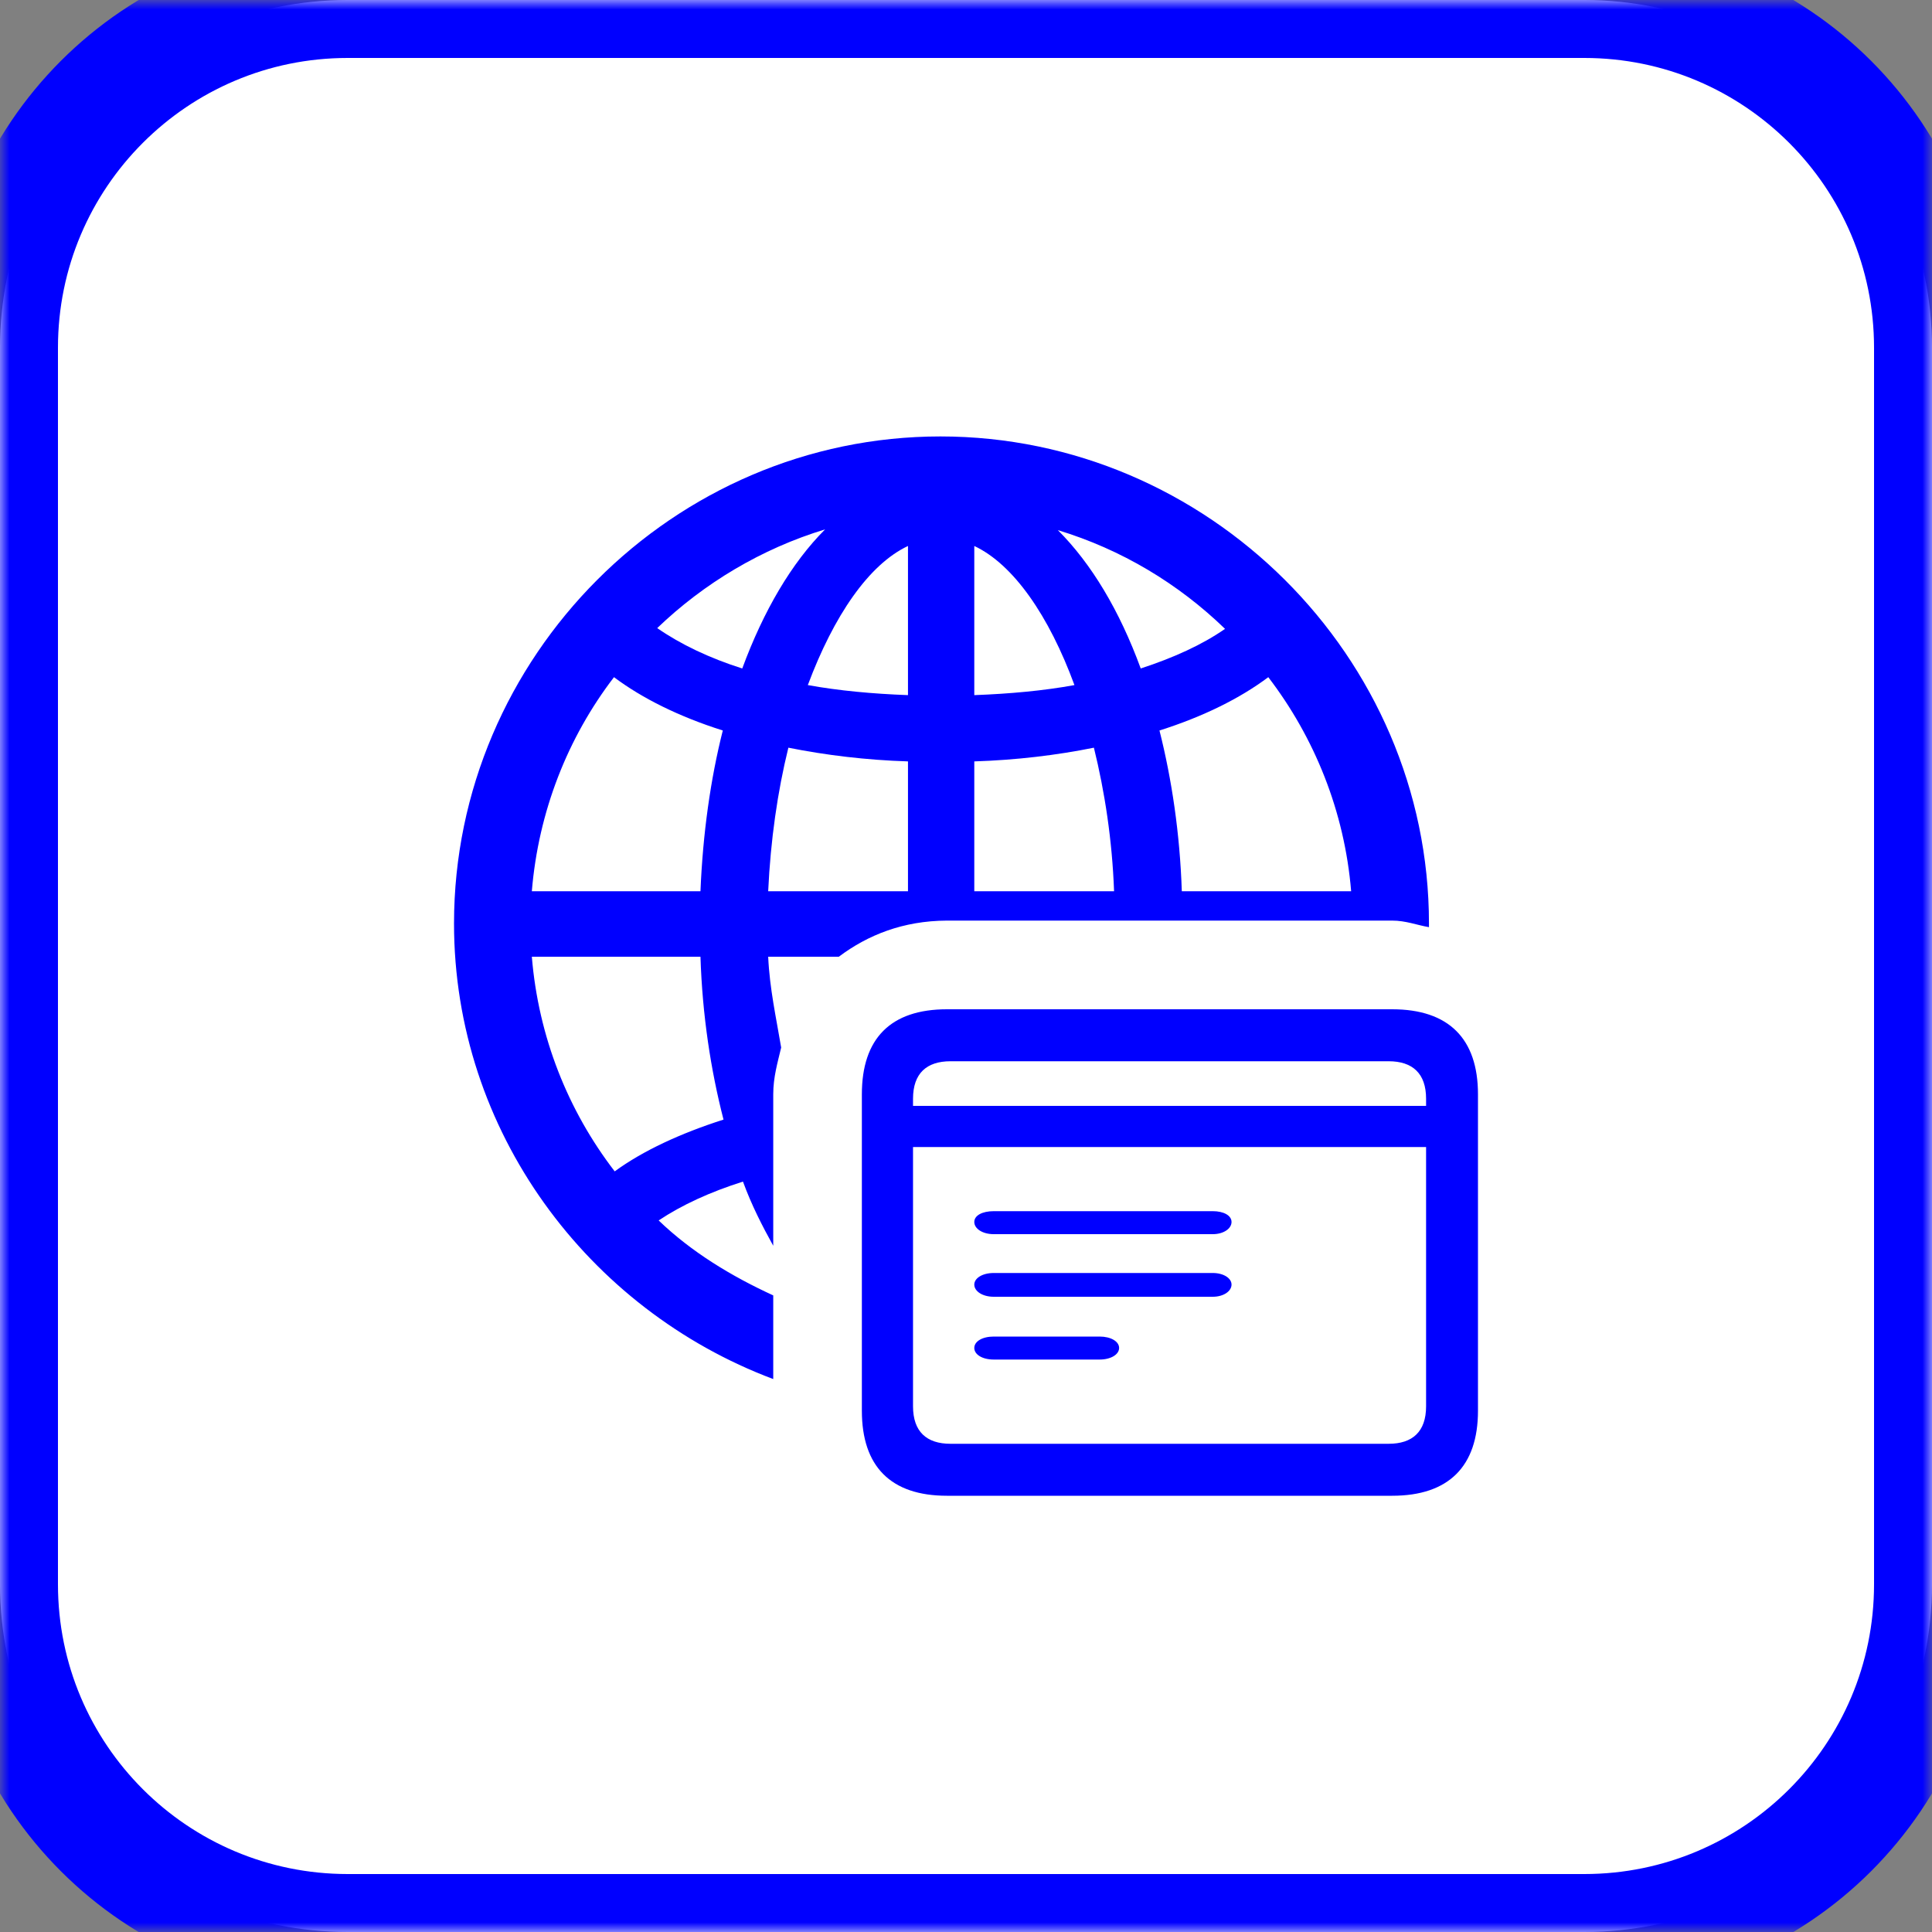
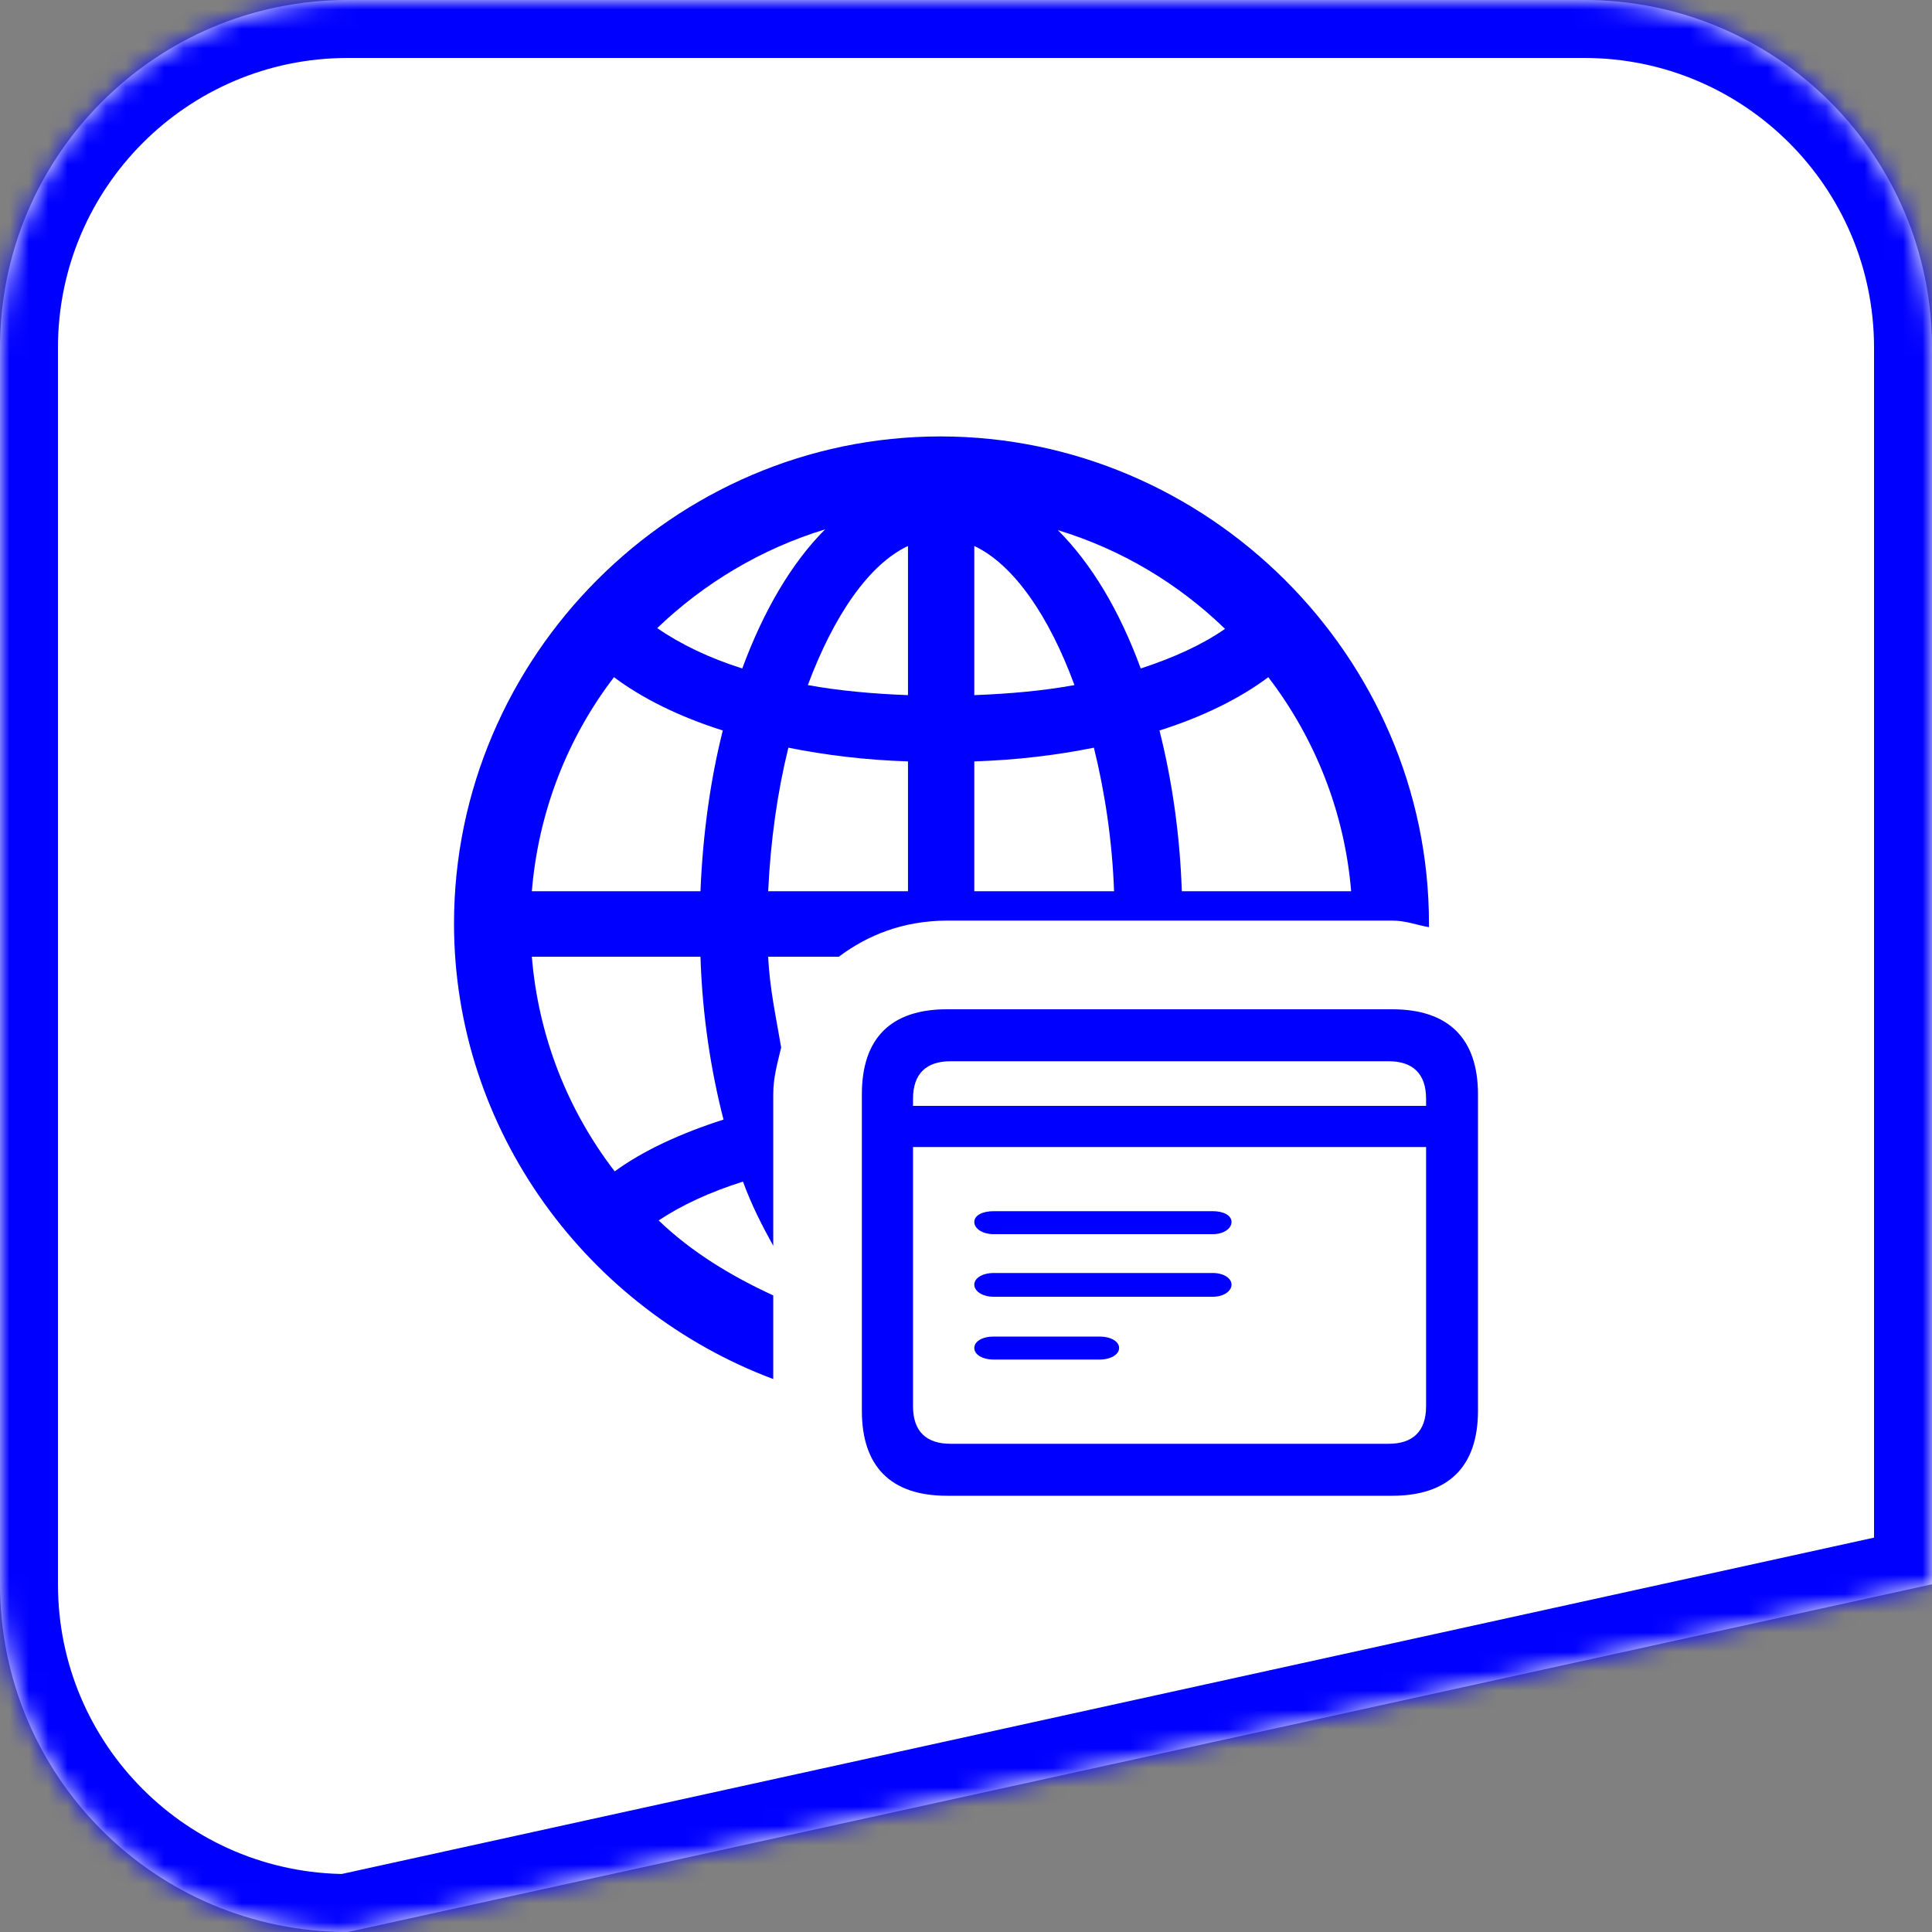
<svg xmlns="http://www.w3.org/2000/svg" xmlns:ns1="http://vectornator.io" xmlns:xlink="http://www.w3.org/1999/xlink" height="100%" stroke-miterlimit="10" style="fill-rule:nonzero;clip-rule:evenodd;stroke-linecap:round;stroke-linejoin:round;" version="1.1" viewBox="735.998 2046.09 100 100" width="100%" xml:space="preserve">
  <rect x="735.998" y="2046.09" width="100" height="100" fill="#808080" stroke="none" />
  <defs>
-     <path d="M735.998 2064.09C735.998 2054.15 744.057 2046.09 753.998 2046.09L817.998 2046.09C827.939 2046.09 835.998 2054.15 835.998 2064.09L835.998 2128.09C835.998 2138.04 827.939 2146.09 817.998 2146.09L753.998 2146.09C744.057 2146.09 735.998 2138.04 735.998 2128.09L735.998 2064.09Z" id="Fill" />
+     <path d="M735.998 2064.09C735.998 2054.15 744.057 2046.09 753.998 2046.09L817.998 2046.09C827.939 2046.09 835.998 2054.15 835.998 2064.09L835.998 2128.09L753.998 2146.09C744.057 2146.09 735.998 2138.04 735.998 2128.09L735.998 2064.09Z" id="Fill" />
  </defs>
  <clipPath id="ArtboardFrame">
    <rect height="100" width="100" x="735.998" y="2046.09" />
  </clipPath>
  <g clip-path="url(#ArtboardFrame)" id="Layer" ns1:layerName="Layer">
    <g opacity="1" ns1:layerName="Group 25">
      <g opacity="1" ns1:layerName="Rectangle 84">
        <use fill="#ffffff" fill-rule="nonzero" stroke="none" xlink:href="#Fill" />
        <mask height="100" id="StrokeMask" maskUnits="userSpaceOnUse" width="100" x="735.998" y="2046.09">
-           <rect fill="#000000" height="100" stroke="none" width="100" x="735.998" y="2046.09" />
          <use fill="#ffffff" fill-rule="evenodd" stroke="none" xlink:href="#Fill" />
        </mask>
        <use fill="none" mask="url(#StrokeMask)" stroke="#0000ff" stroke-linecap="butt" stroke-linejoin="miter" stroke-width="6" xlink:href="#Fill" />
      </g>
      <path d="M784.674 2068.68C770.862 2068.68 759.498 2080.08 759.498 2093.89C759.498 2104.65 766.438 2113.87 776.021 2117.47L776.021 2113.14C773.847 2112.14 771.797 2110.9 770.09 2109.26C771.286 2108.46 772.77 2107.78 774.454 2107.25C774.905 2108.48 775.445 2109.53 776.021 2110.57L776.021 2102.73C776.021 2101.84 776.247 2101.09 776.431 2100.31C776.171 2098.76 775.836 2097.27 775.759 2095.61L779.415 2095.61C780.907 2094.49 782.739 2093.75 785.009 2093.74C785.729 2093.74 807.34 2093.74 808.059 2093.74C808.76 2093.74 809.327 2093.97 809.961 2094.08C809.962 2094.02 809.961 2093.96 809.961 2093.89C809.961 2080.08 798.51 2068.68 784.674 2068.68ZM778.706 2073.49C776.973 2075.22 775.515 2077.71 774.417 2080.69C772.709 2080.15 771.211 2079.43 770.016 2078.6C772.432 2076.28 775.412 2074.49 778.706 2073.49ZM790.753 2073.53C794.048 2074.53 796.99 2076.3 799.406 2078.64C798.21 2079.47 796.751 2080.13 795.042 2080.69C793.944 2077.69 792.486 2075.26 790.753 2073.53ZM782.995 2074.35L782.995 2082.07C781.141 2082 779.421 2081.84 777.811 2081.55C779.153 2077.96 780.97 2075.3 782.995 2074.35ZM786.427 2074.35C788.452 2075.3 790.293 2077.96 791.611 2081.55C790.025 2081.84 788.281 2082 786.427 2082.07L786.427 2074.35ZM767.778 2081.14C769.242 2082.24 771.165 2083.19 773.41 2083.9C772.775 2086.41 772.376 2089.24 772.254 2092.22L763.526 2092.22C763.867 2088.09 765.386 2084.26 767.778 2081.14ZM801.644 2081.14C804.036 2084.26 805.592 2088.09 805.933 2092.22L797.168 2092.22C797.071 2089.24 796.647 2086.41 796.012 2083.9C798.257 2083.19 800.18 2082.24 801.644 2081.14ZM776.804 2084.79C778.756 2085.18 780.823 2085.43 782.995 2085.5L782.995 2092.22L775.759 2092.22C775.882 2089.58 776.243 2087.06 776.804 2084.79ZM792.618 2084.79C793.179 2087.06 793.565 2089.58 793.662 2092.22L786.427 2092.22L786.427 2085.5C788.598 2085.43 790.69 2085.18 792.618 2084.79ZM763.526 2095.61L772.254 2095.61C772.351 2098.64 772.788 2101.48 773.447 2104.04C771.226 2104.75 769.279 2105.65 767.815 2106.72C765.399 2103.58 763.868 2099.76 763.526 2095.61ZM785.009 2098.33C782.101 2098.33 780.608 2099.84 780.608 2102.73L780.608 2119.11C780.608 2121.99 782.101 2123.51 785.009 2123.51L808.059 2123.51C810.981 2123.51 812.498 2121.99 812.498 2119.11L812.498 2102.73C812.498 2099.85 810.981 2098.33 808.059 2098.33L785.009 2098.33ZM785.196 2101.02L807.873 2101.02C809.111 2101.02 809.812 2101.65 809.812 2102.96L809.812 2103.33L783.256 2103.33L783.256 2102.96C783.256 2101.65 783.957 2101.02 785.196 2101.02ZM783.256 2105.46L809.812 2105.46L809.812 2118.88C809.812 2120.19 809.111 2120.82 807.873 2120.82L785.196 2120.82C783.957 2120.82 783.256 2120.19 783.256 2118.88L783.256 2105.46ZM787.434 2108.78C786.843 2108.78 786.427 2109 786.427 2109.34C786.427 2109.68 786.843 2109.97 787.434 2109.97L798.772 2109.97C799.331 2109.97 799.742 2109.68 799.742 2109.34C799.742 2109 799.331 2108.78 798.772 2108.78L787.434 2108.78ZM787.434 2111.98C786.843 2111.98 786.427 2112.25 786.427 2112.58C786.427 2112.92 786.843 2113.21 787.434 2113.21L798.772 2113.21C799.331 2113.21 799.742 2112.92 799.742 2112.58C799.742 2112.25 799.331 2111.98 798.772 2111.98L787.434 2111.98ZM787.434 2115.27C786.843 2115.27 786.427 2115.52 786.427 2115.86C786.427 2116.2 786.843 2116.46 787.434 2116.46L792.916 2116.46C793.491 2116.46 793.924 2116.2 793.923 2115.86C793.923 2115.52 793.491 2115.27 792.916 2115.27L787.434 2115.27Z" fill="#0000ff" fill-rule="nonzero" opacity="1" stroke="none" ns1:layerName="Curve 39" />
    </g>
  </g>
</svg>